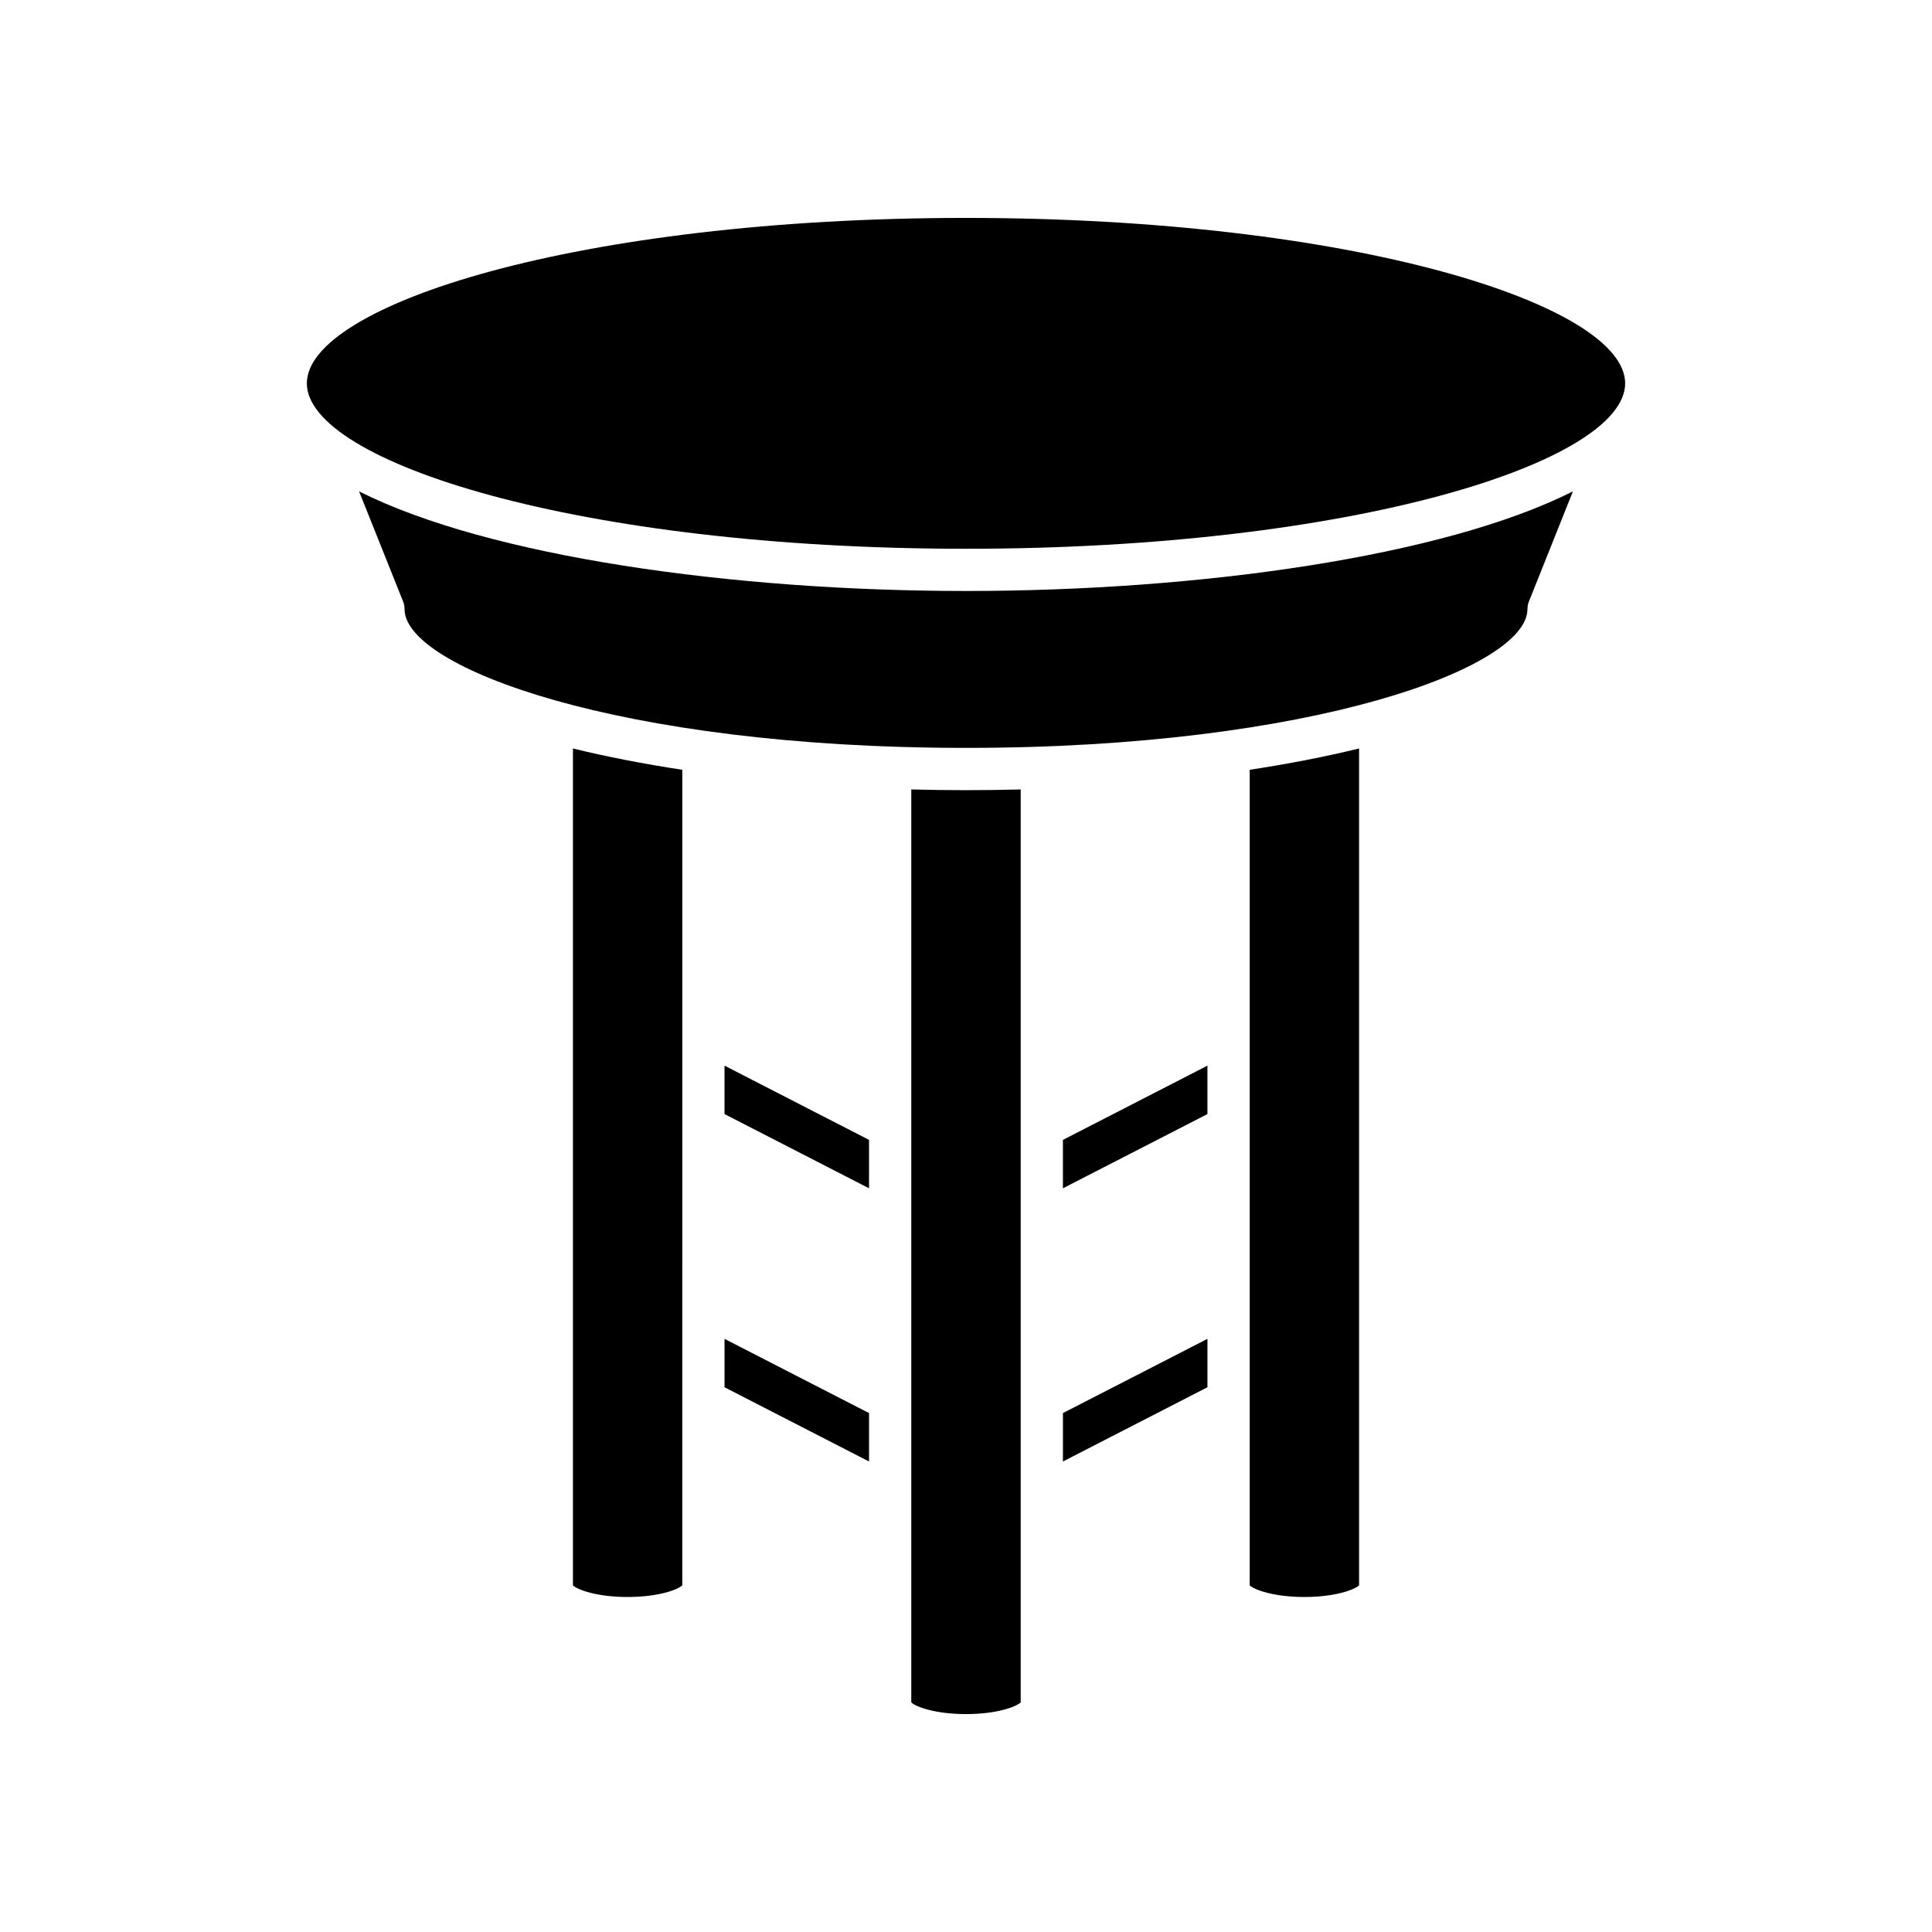
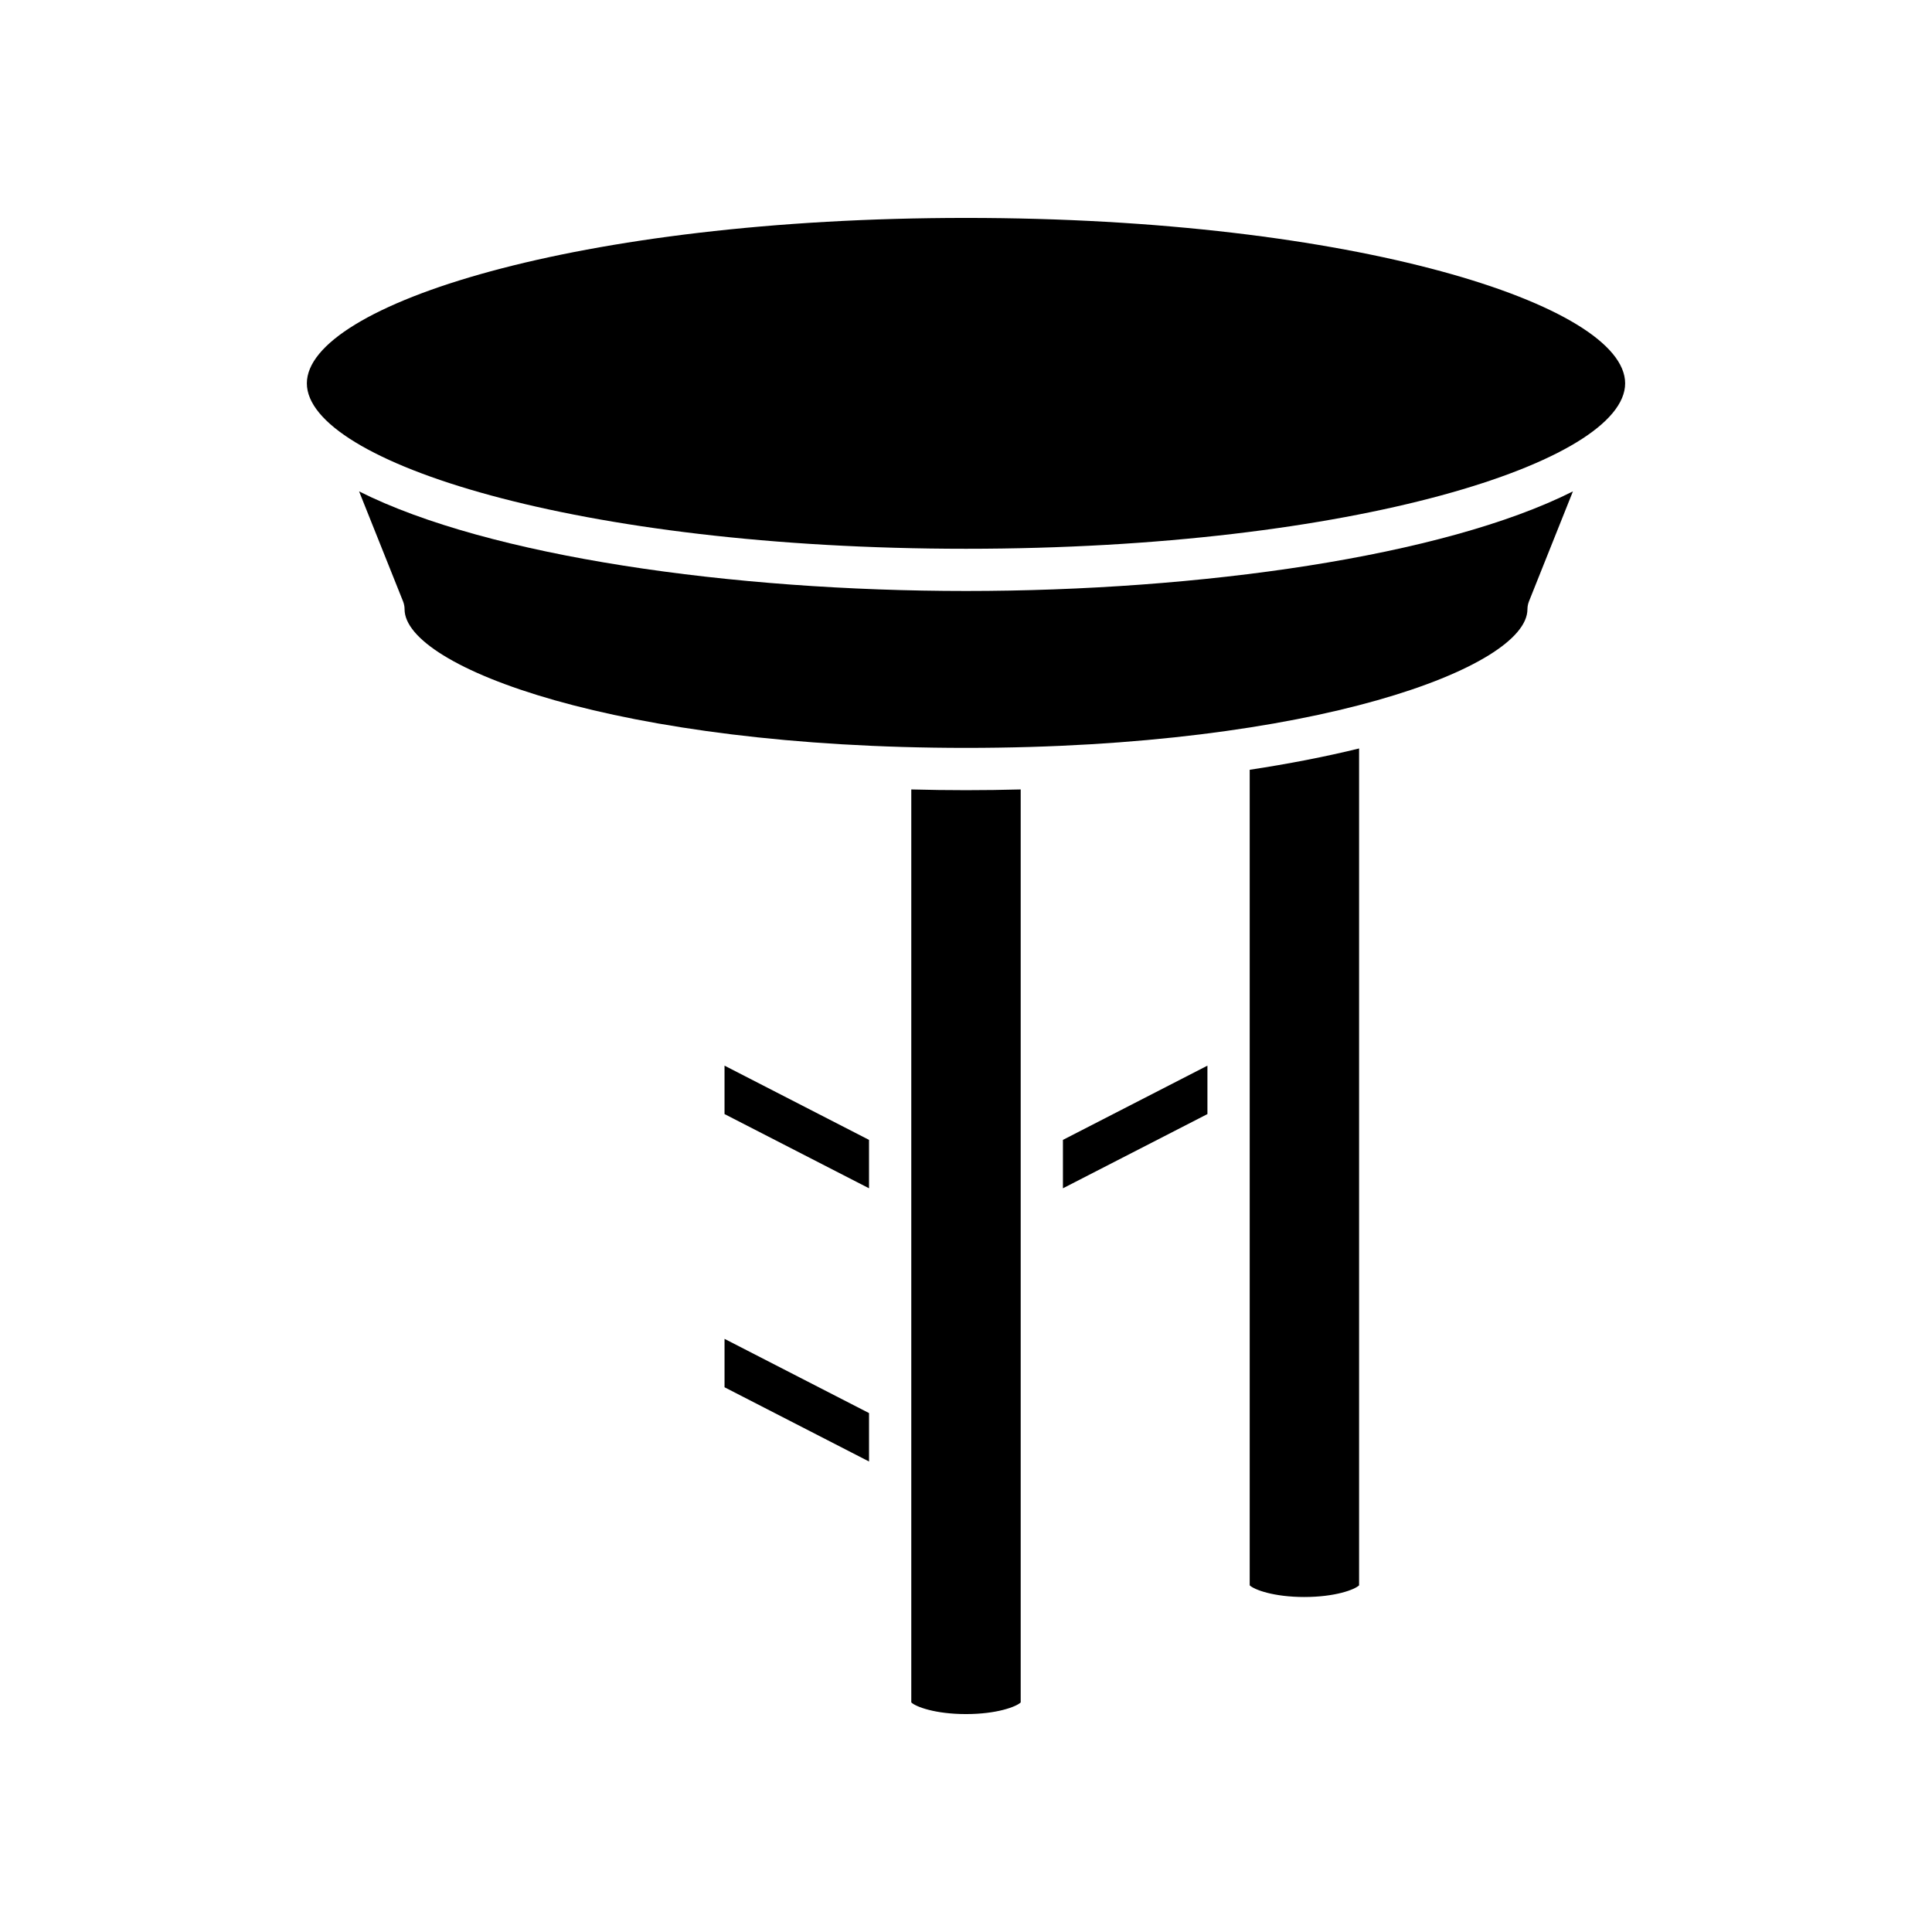
<svg xmlns="http://www.w3.org/2000/svg" fill="#000000" width="800px" height="800px" version="1.1" viewBox="144 144 512 512">
  <g>
-     <path d="m310.32 567.22c8.18 0 13.332-1.953 14.496-3.09l0.004-216.13c-10.246-1.555-19.992-3.441-28.988-5.648v221.78c1.16 1.141 6.316 3.09 14.488 3.09z" />
    <path d="m336.01 511.64 38.293 19.672v-12.832l-38.293-19.668z" />
-     <path d="m374.3 446.08-38.293-19.672v12.832l38.293 19.668z" />
+     <path d="m374.3 446.08-38.293-19.672v12.832l38.293 19.668" />
    <path d="m385.5 353.21v241.95c1.172 1.141 6.32 3.09 14.5 3.09s13.328-1.953 14.496-3.09v-241.95c-4.836 0.129-9.672 0.195-14.492 0.195-4.824 0-9.664-0.066-14.504-0.195z" />
-     <path d="m425.69 531.31 38.293-19.672v-12.828l-38.293 19.668z" />
    <path d="m463.98 426.41-38.293 19.672v12.828l38.293-19.668z" />
    <path d="m489.68 567.22c8.172 0 13.328-1.953 14.492-3.09v-221.78c-9 2.207-18.742 4.094-28.988 5.648v216.13c1.164 1.145 6.316 3.094 14.496 3.094z" />
    <path d="m548.79 305.46c0-0.711 0.137-1.414 0.398-2.078l11.652-29.16c-34.359 17.293-98.934 26.395-160.84 26.395s-126.48-9.105-160.84-26.395l11.656 29.16c0.262 0.66 0.398 1.367 0.398 2.078 0 15.344 56.602 36.738 148.79 36.738 92.18 0 148.78-21.395 148.78-36.738z" />
    <path d="m400 289.43c102.94 0 174.68-23.105 174.68-43.84-0.004-20.734-71.742-43.84-174.68-43.84-102.95 0-174.68 23.105-174.68 43.84 0 20.734 71.738 43.84 174.68 43.84z" />
  </g>
</svg>